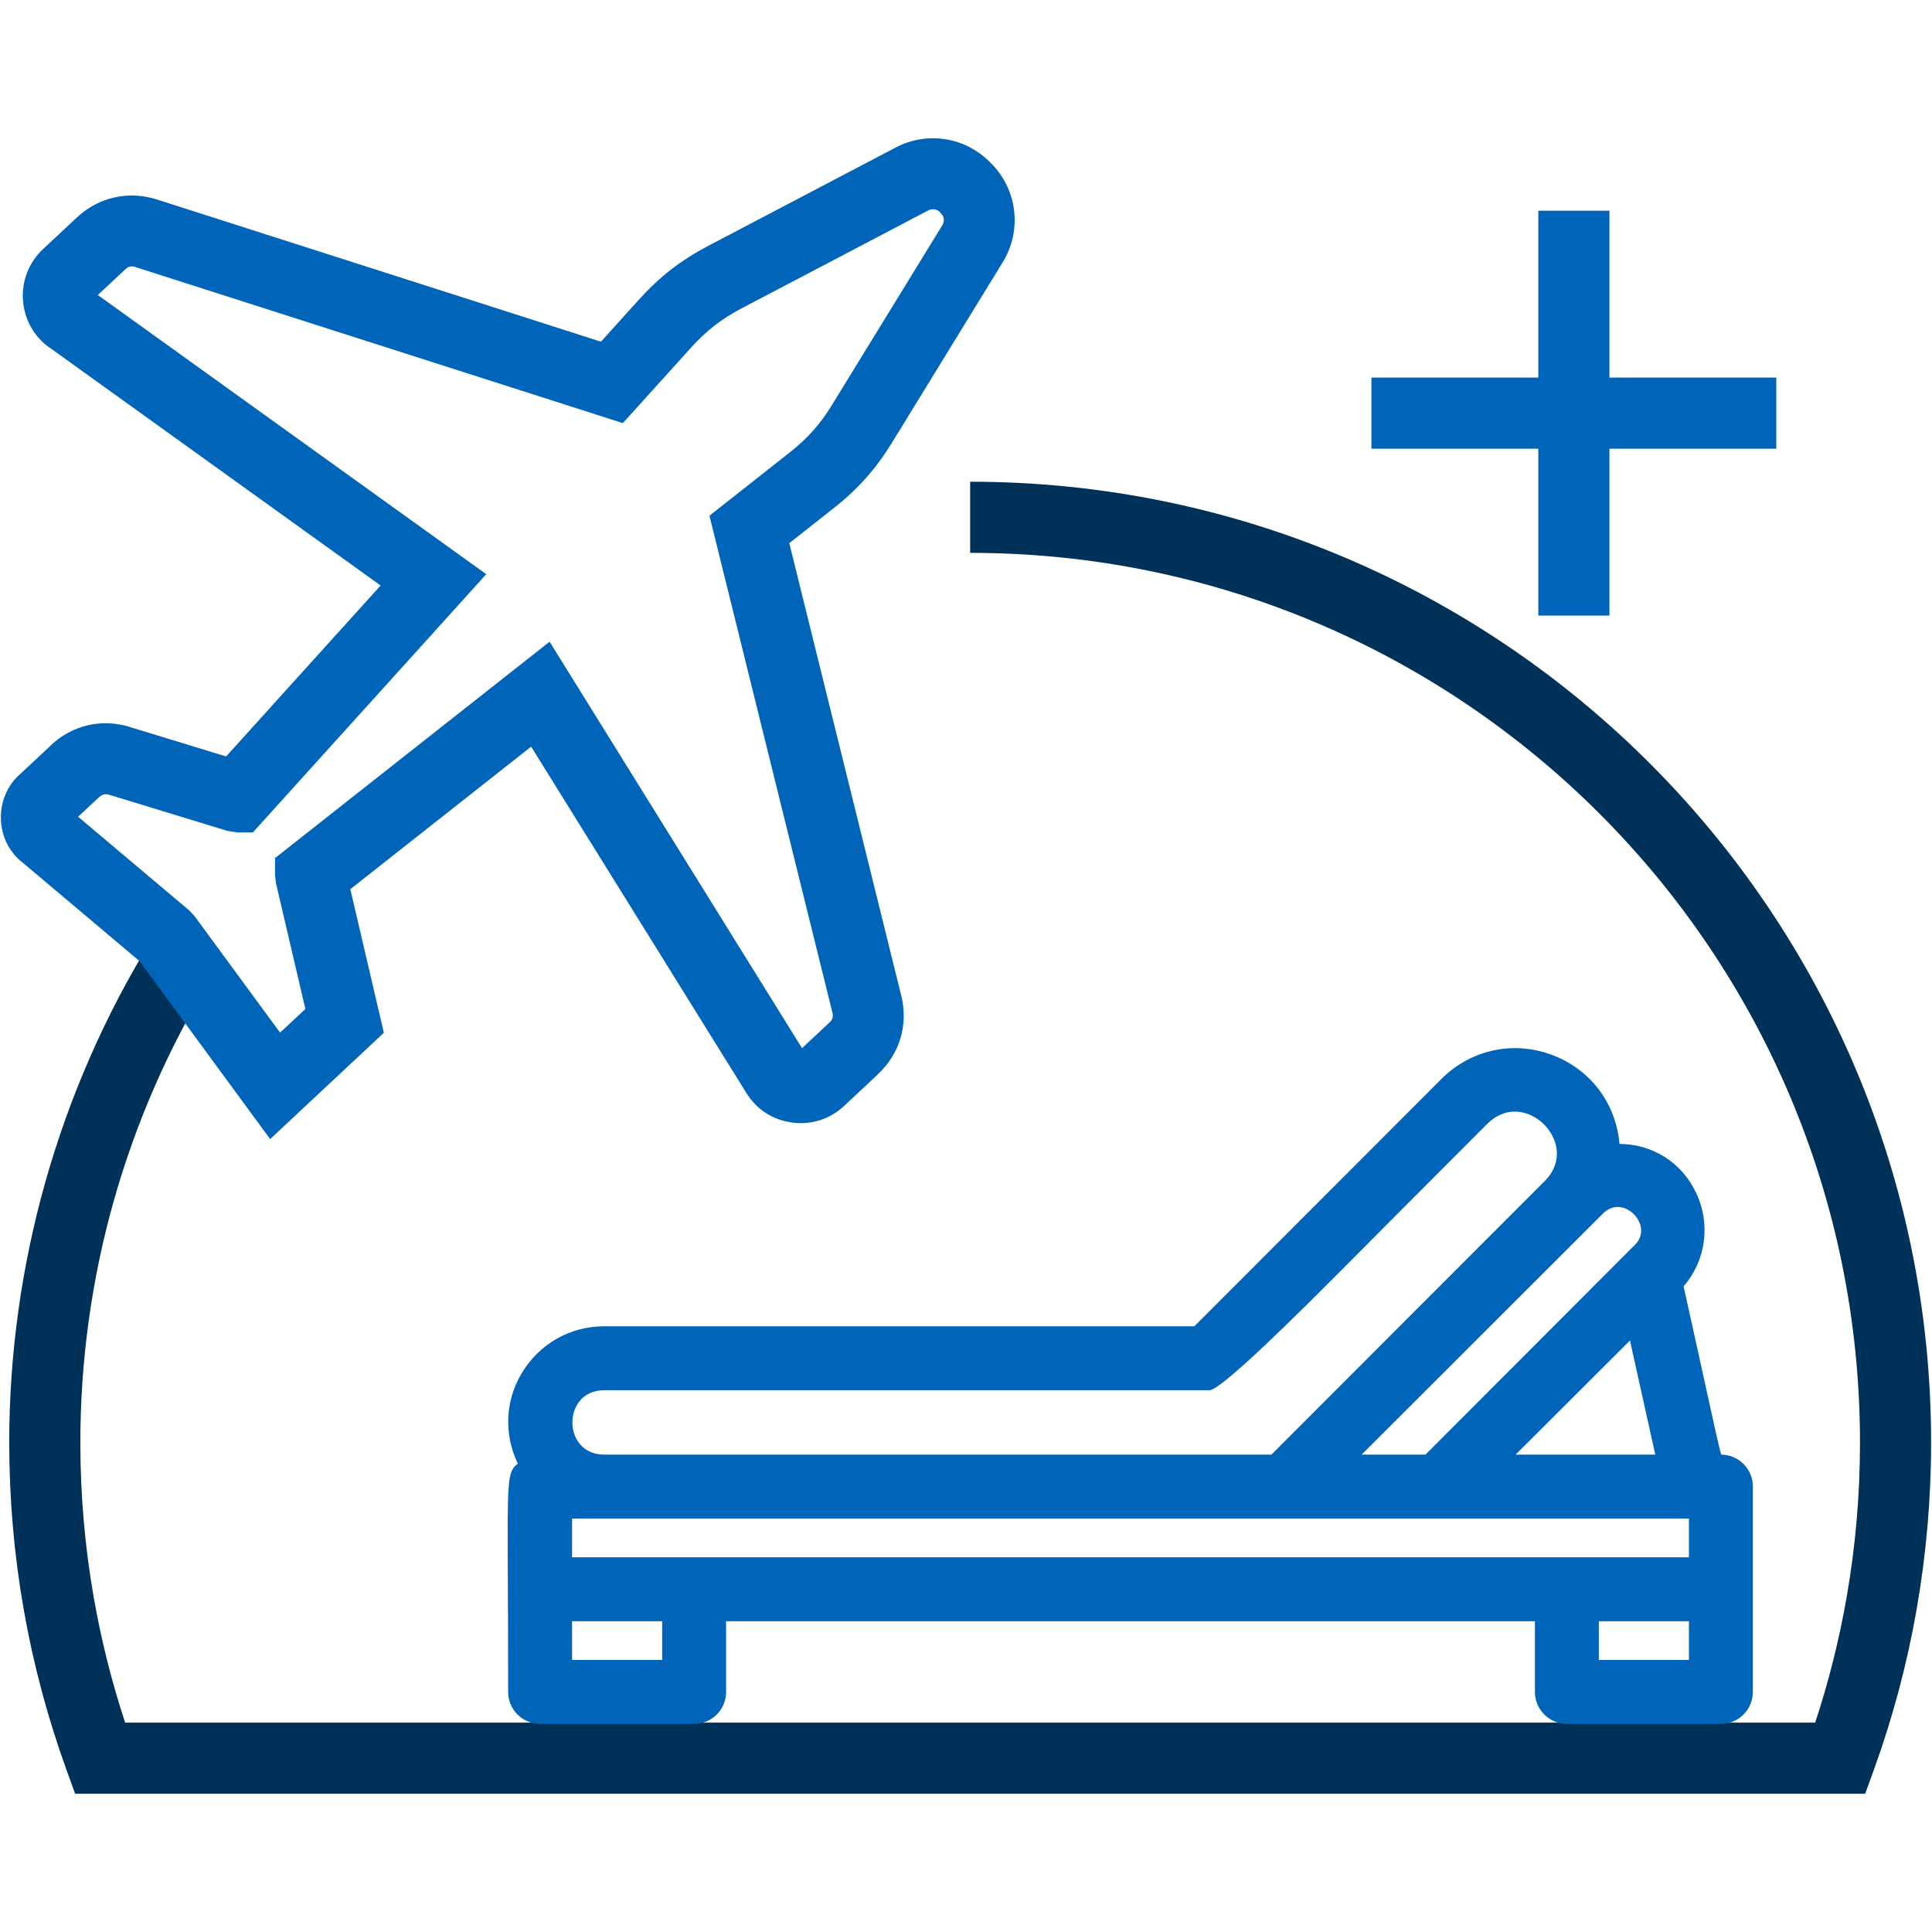
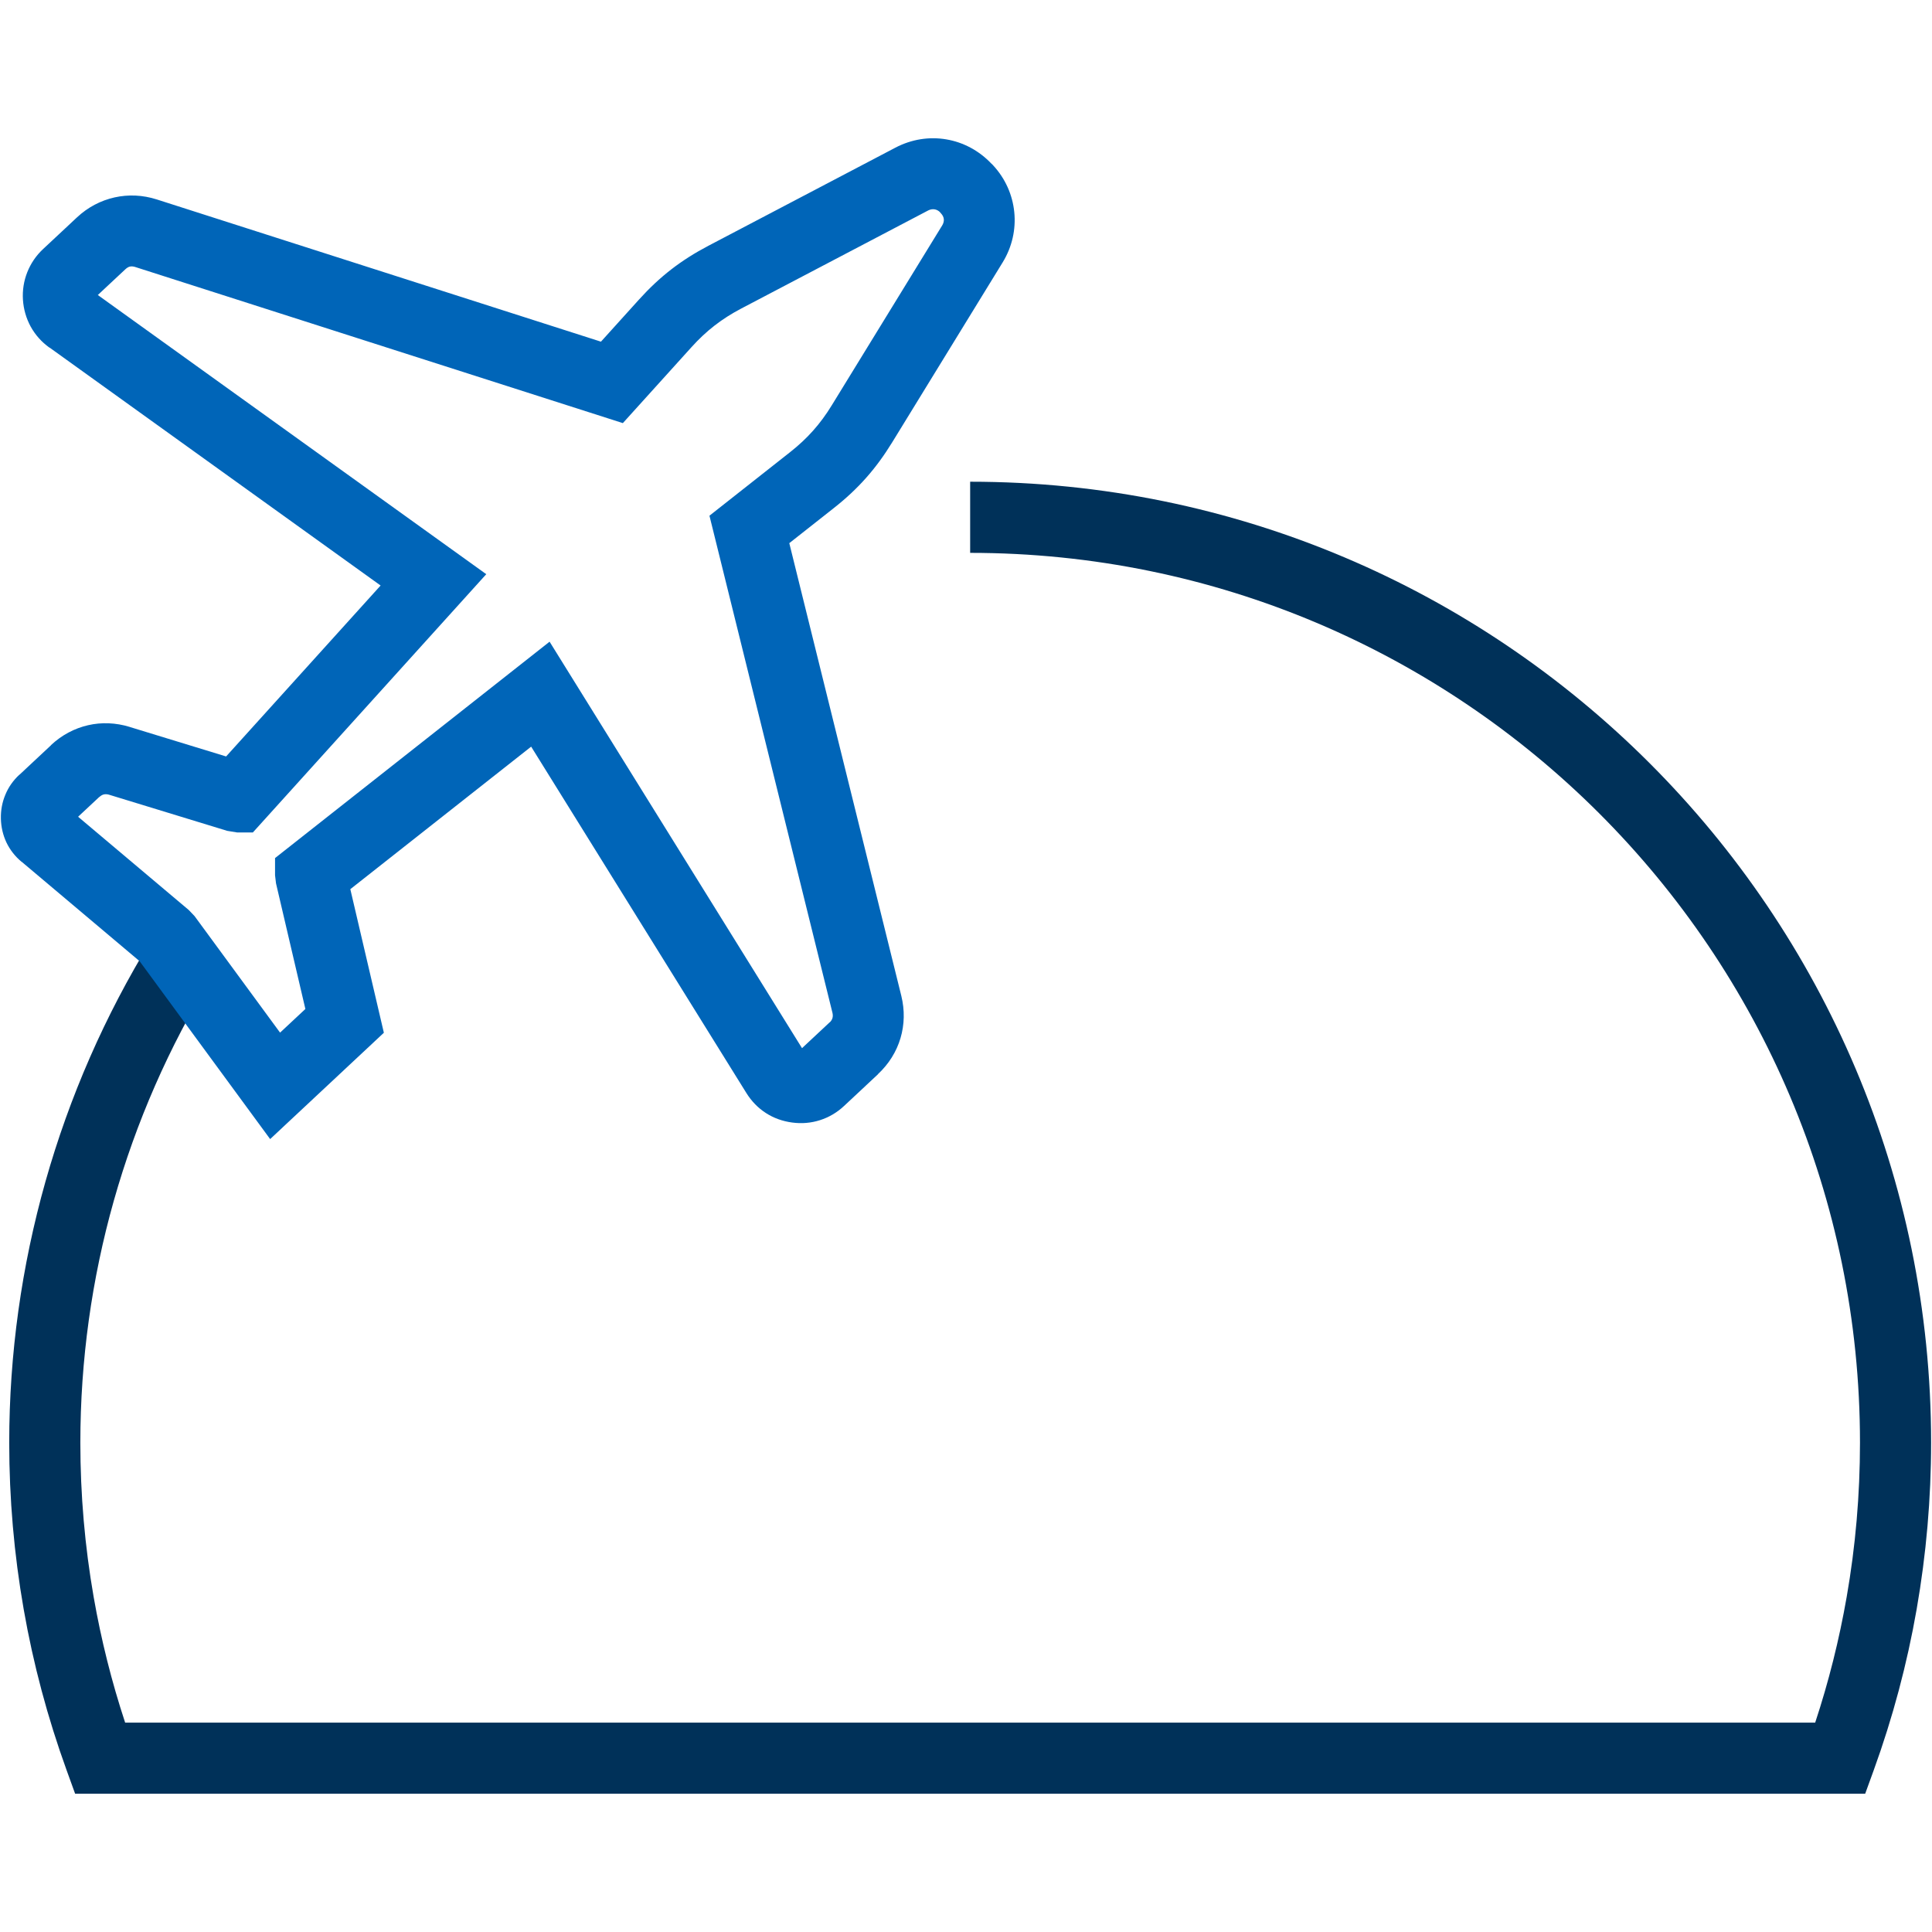
<svg xmlns="http://www.w3.org/2000/svg" id="Capa_2" width="80" height="80" viewBox="0 0 80 80">
  <defs>
    <style>.cls-1{fill:#003159;}.cls-1,.cls-2,.cls-3{stroke-width:0px;}.cls-2{fill:none;}.cls-3{fill:#0065b8;}</style>
  </defs>
  <g id="Capa_1-2">
    <g id="Capa_1-2">
      <g id="Paquetes_turisticos">
        <path class="cls-1" d="M8.774,40.452c-1.782,2.901-3.144,6.022-4.061,9.266-.915,3.239-1.386,6.61-1.386,10.021,0,2.151.185,4.291.552,6.393.309,1.767.744,3.505,1.303,5.198h69.981c.559-1.693.994-3.431,1.303-5.198.367-2.101.552-4.241.552-6.392,0-10.175-4.124-19.387-10.792-26.055s-15.879-10.792-26.054-10.792v-2.946c10.987,0,20.936,4.454,28.136,11.655,7.201,7.201,11.655,17.149,11.655,28.137,0,2.311-.201,4.62-.599,6.899-.394,2.254-.988,4.486-1.778,6.665l-.353.972H3.111l-.352-.972c-.79-2.18-1.384-4.411-1.778-6.665-.399-2.279-.599-4.588-.599-6.899,0-3.668.51-7.306,1.501-10.815.99-3.503,2.46-6.871,4.383-10.002l2.508,1.53h0Z" />
        <path class="cls-3" d="M5.369,30.101l3.994,1.222,6.397-7.078L2.049,14.39l-.003.004c-.325-.233-.586-.527-.776-.871-.185-.341-.294-.714-.32-1.111-.025-.394.036-.778.18-1.142.144-.362.363-.686.656-.959l1.405-1.313c.446-.416.977-.695,1.553-.824.568-.127,1.166-.102,1.75.085l18.39,5.889,1.573-1.741c.431-.477.867-.887,1.336-1.25.466-.361.971-.681,1.542-.981l7.742-4.062c.673-.353,1.409-.462,2.107-.343.701.118,1.361.465,1.882,1.02l.003-.003.043.046c.516.552.816,1.237.887,1.95.071.708-.086,1.436-.48,2.079l-4.574,7.451c-.339.552-.693,1.036-1.085,1.477-.397.447-.834.854-1.336,1.249l-1.841,1.451,4.638,18.743c.147.597.132,1.194-.033,1.752-.165.557-.48,1.068-.933,1.491v.006l-1.405,1.313c-.29.272-.626.469-.994.587s-.756.152-1.152.099c-.401-.053-.769-.186-1.089-.393-.323-.208-.596-.487-.81-.831l-8.911-14.341-7.488,5.902,1.389,5.945-4.709,4.403-5.405-7.366-4.884-4.117-.003.003c-.272-.228-.483-.499-.629-.805-.141-.301-.219-.629-.228-.977v-.006c-.008-.343.052-.674.182-.985.127-.314.324-.595.582-.835l.003.003,1.31-1.225v-.006c.443-.413.966-.691,1.53-.821.557-.129,1.146-.108,1.727.07h-.002ZM9.4,34.401l-4.882-1.493c-.077-.024-.153-.027-.22-.012-.06.014-.124.05-.184.107l-.003-.003-.877.82,4.58,3.86.242.253,3.541,4.826,1.048-.979-1.216-5.203-.04-.334v-.712l11.368-8.96,10.453,16.831,1.144-1.07.003.003c.056-.053.094-.114.113-.177.019-.064.019-.14,0-.221l-5.093-20.583,3.332-2.626c.363-.286.676-.577.957-.893.285-.32.538-.664.775-1.051l4.574-7.451c.053-.086.075-.178.066-.262-.008-.079-.048-.162-.117-.236l-.032-.034v-.006c-.064-.069-.145-.112-.229-.126-.087-.015-.181,0-.266.044l-7.742,4.062c-.404.212-.765.441-1.105.705-.337.261-.649.554-.956.894l-2.843,3.146L5.597,11.055c-.08-.025-.155-.031-.22-.016-.057.013-.121.05-.185.11l-1.142,1.067,16.085,11.56-9.665,10.695h-.645l-.426-.069h.001Z" />
-         <path class="cls-3" d="M71.272,60.233c-.086-.28-.26-1.072-.603-2.638-.226-1.032-.533-2.433-.955-4.329.923-1.068,1.131-2.569.523-3.864-.592-1.26-1.793-2.023-3.177-2.036-.145-1.652-1.163-3.036-2.706-3.65-1.631-.648-3.417-.281-4.665.958l-10.233,10.244h-24.435c-1.421,0-2.702.733-3.429,1.961-.677,1.144-.728,2.522-.149,3.731-.436.316-.435.633-.415,4.757.005,1.199.013,2.73.013,4.692,0,.73.594,1.324,1.324,1.324h6.378c.73,0,1.324-.594,1.324-1.324v-2.927h33.491v2.927c0,.73.594,1.324,1.324,1.324h6.377c.73,0,1.324-.594,1.324-1.324v-8.503c0-.725-.586-1.316-1.31-1.324h0ZM69.935,62.88v1.605H23.689v-1.605h46.246ZM63.942,48.926l-11.296,11.307h-27.623c-.908,0-1.322-.692-1.322-1.334s.413-1.333,1.322-1.333h24.978l.071.002c.329.021,2.095-1.578,5.296-4.796,1.52-1.528,3.53-3.548,6.202-6.22.444-.451.992-.618,1.547-.471.614.163,1.135.685,1.298,1.298.147.553-.02,1.103-.472,1.548h-.001ZM62.758,60.233l4.735-4.726,1.049,4.726h-5.784ZM67.667,51.579l-.326.326c-.322.322-3.094,3.098-8.317,8.328h-2.642l9.974-9.963c.313-.32.629-.322.844-.264.341.091.641.397.73.743.054.213.054.529-.261.829h-.002ZM27.419,67.132v1.605h-3.73v-1.605h3.73ZM69.935,67.132v1.605h-3.73v-1.605h3.73Z" />
      </g>
    </g>
-     <rect class="cls-3" x="56.787" y="15.635" width="16.766" height="2.945" />
-     <rect class="cls-3" x="56.787" y="15.635" width="16.766" height="2.945" transform="translate(82.278 -48.062) rotate(90)" />
-     <rect class="cls-2" width="80" height="80" />
  </g>
</svg>